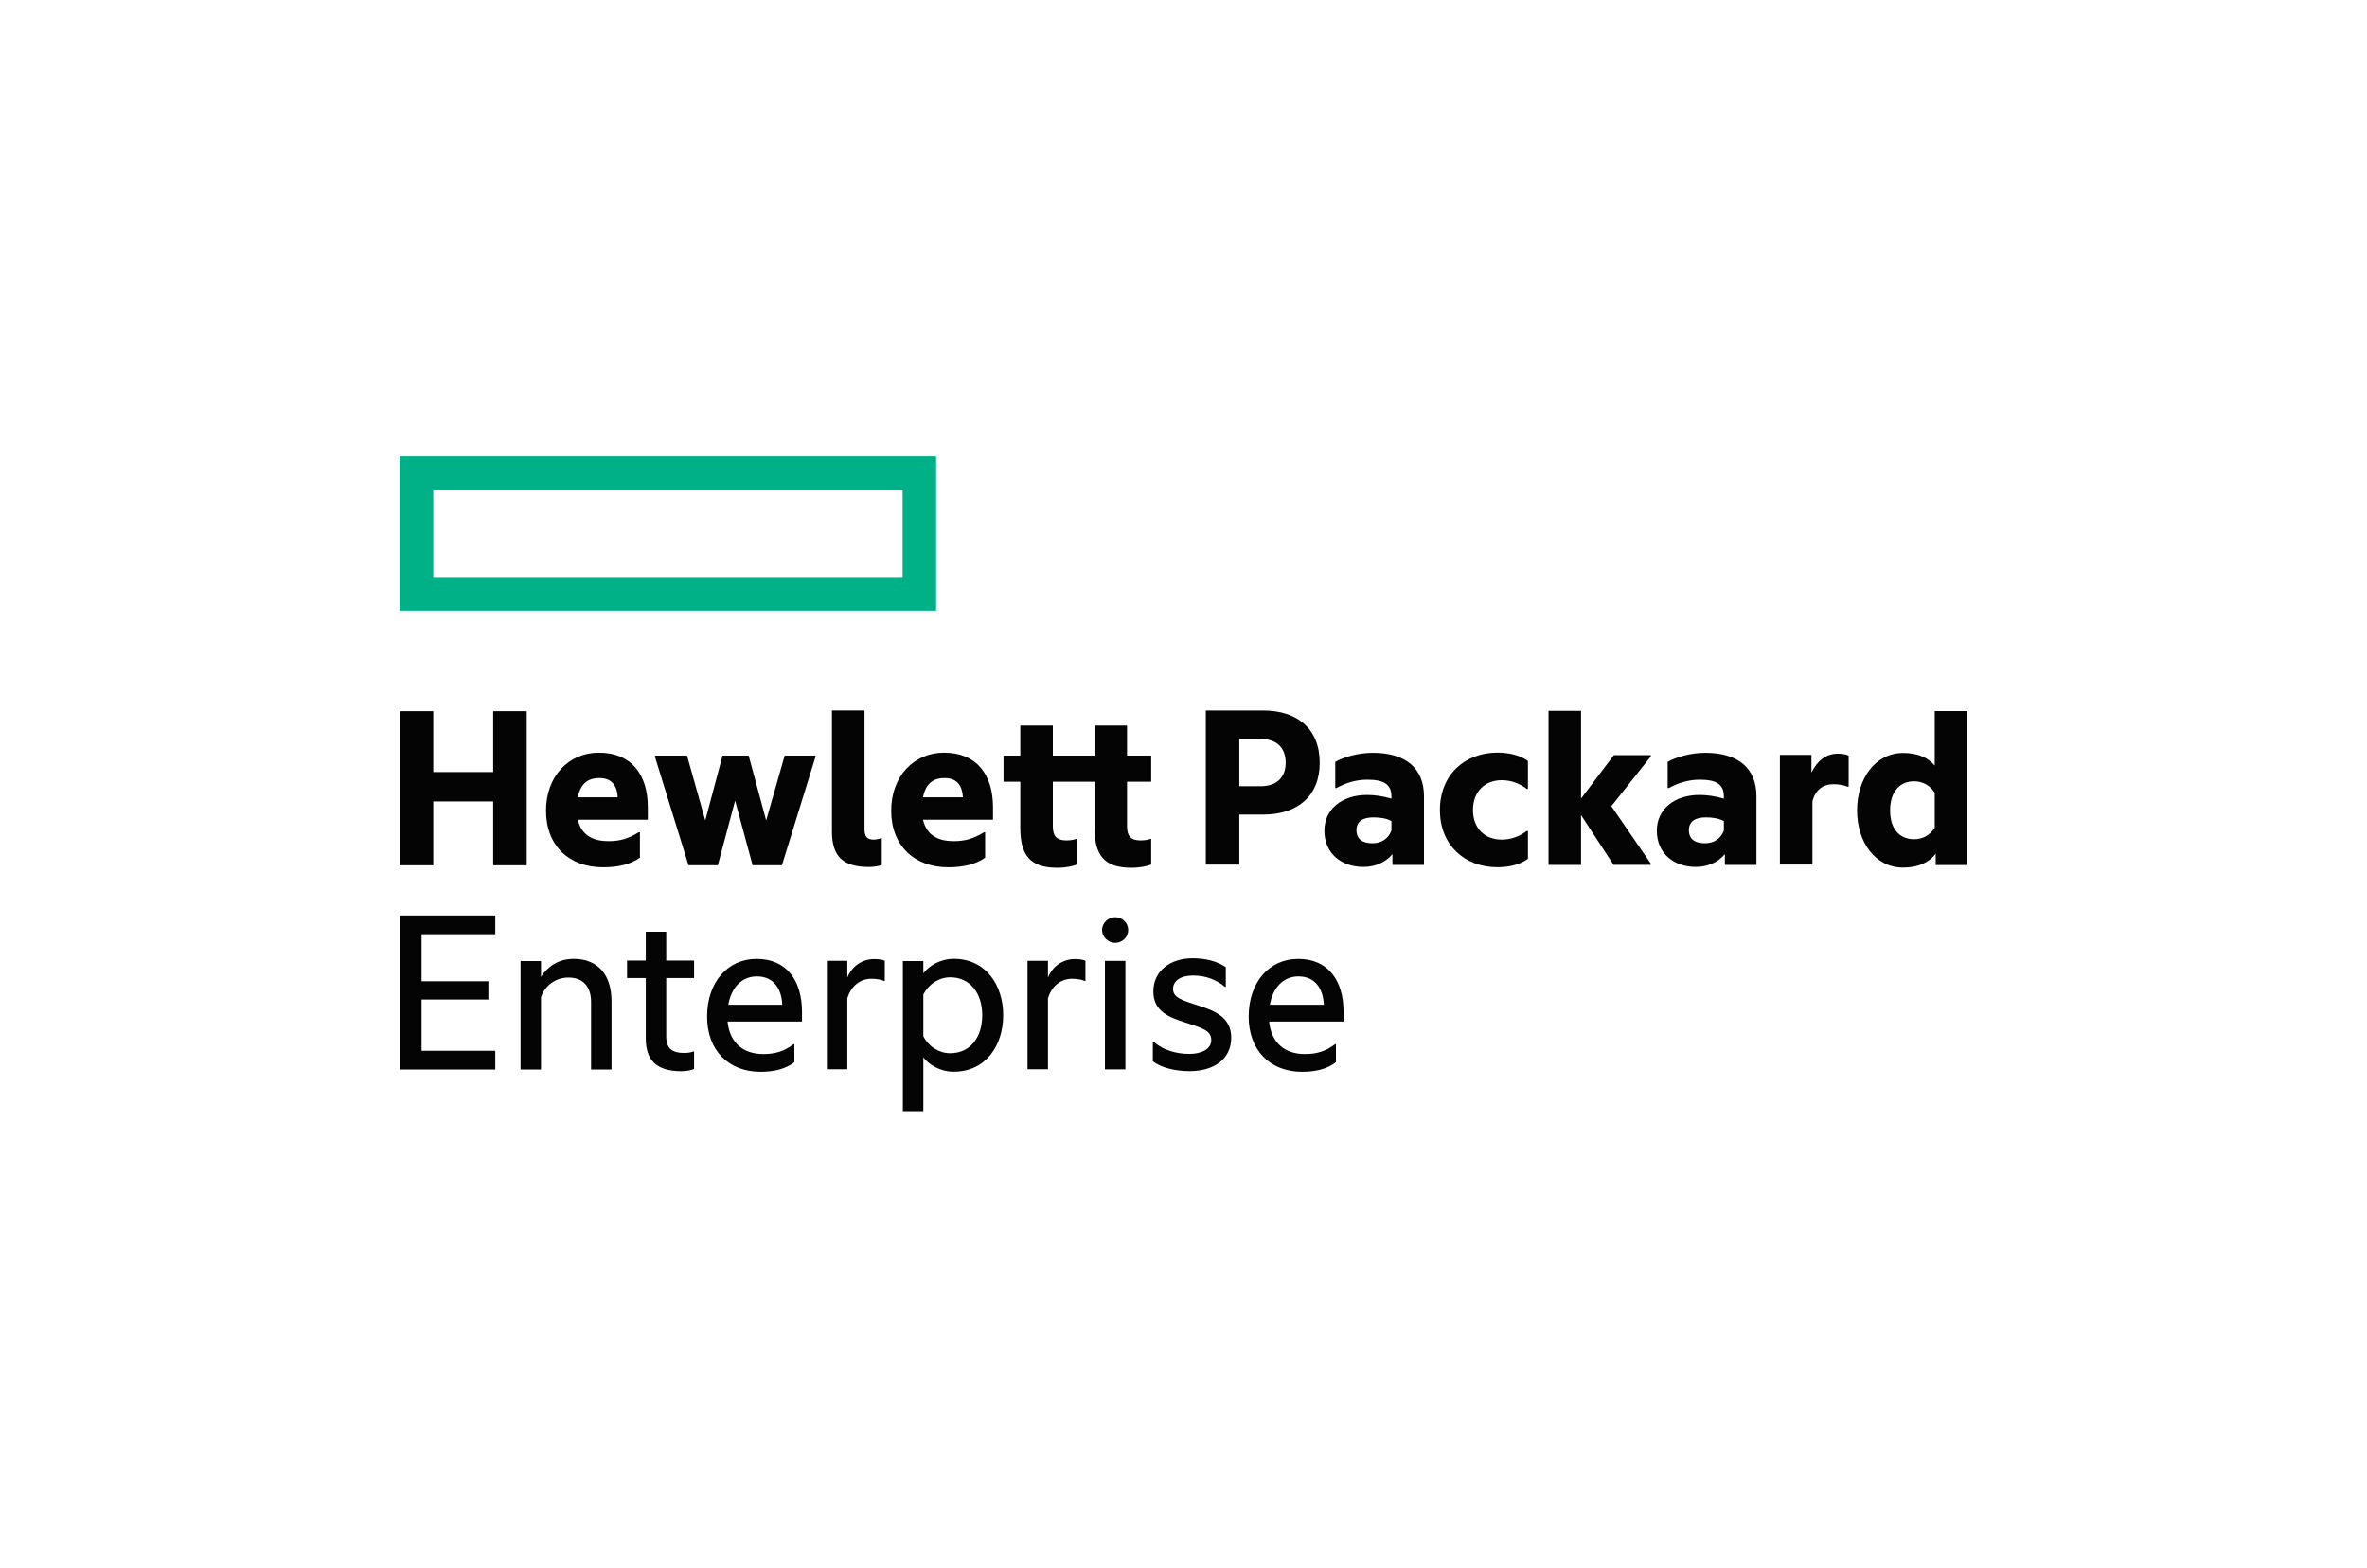
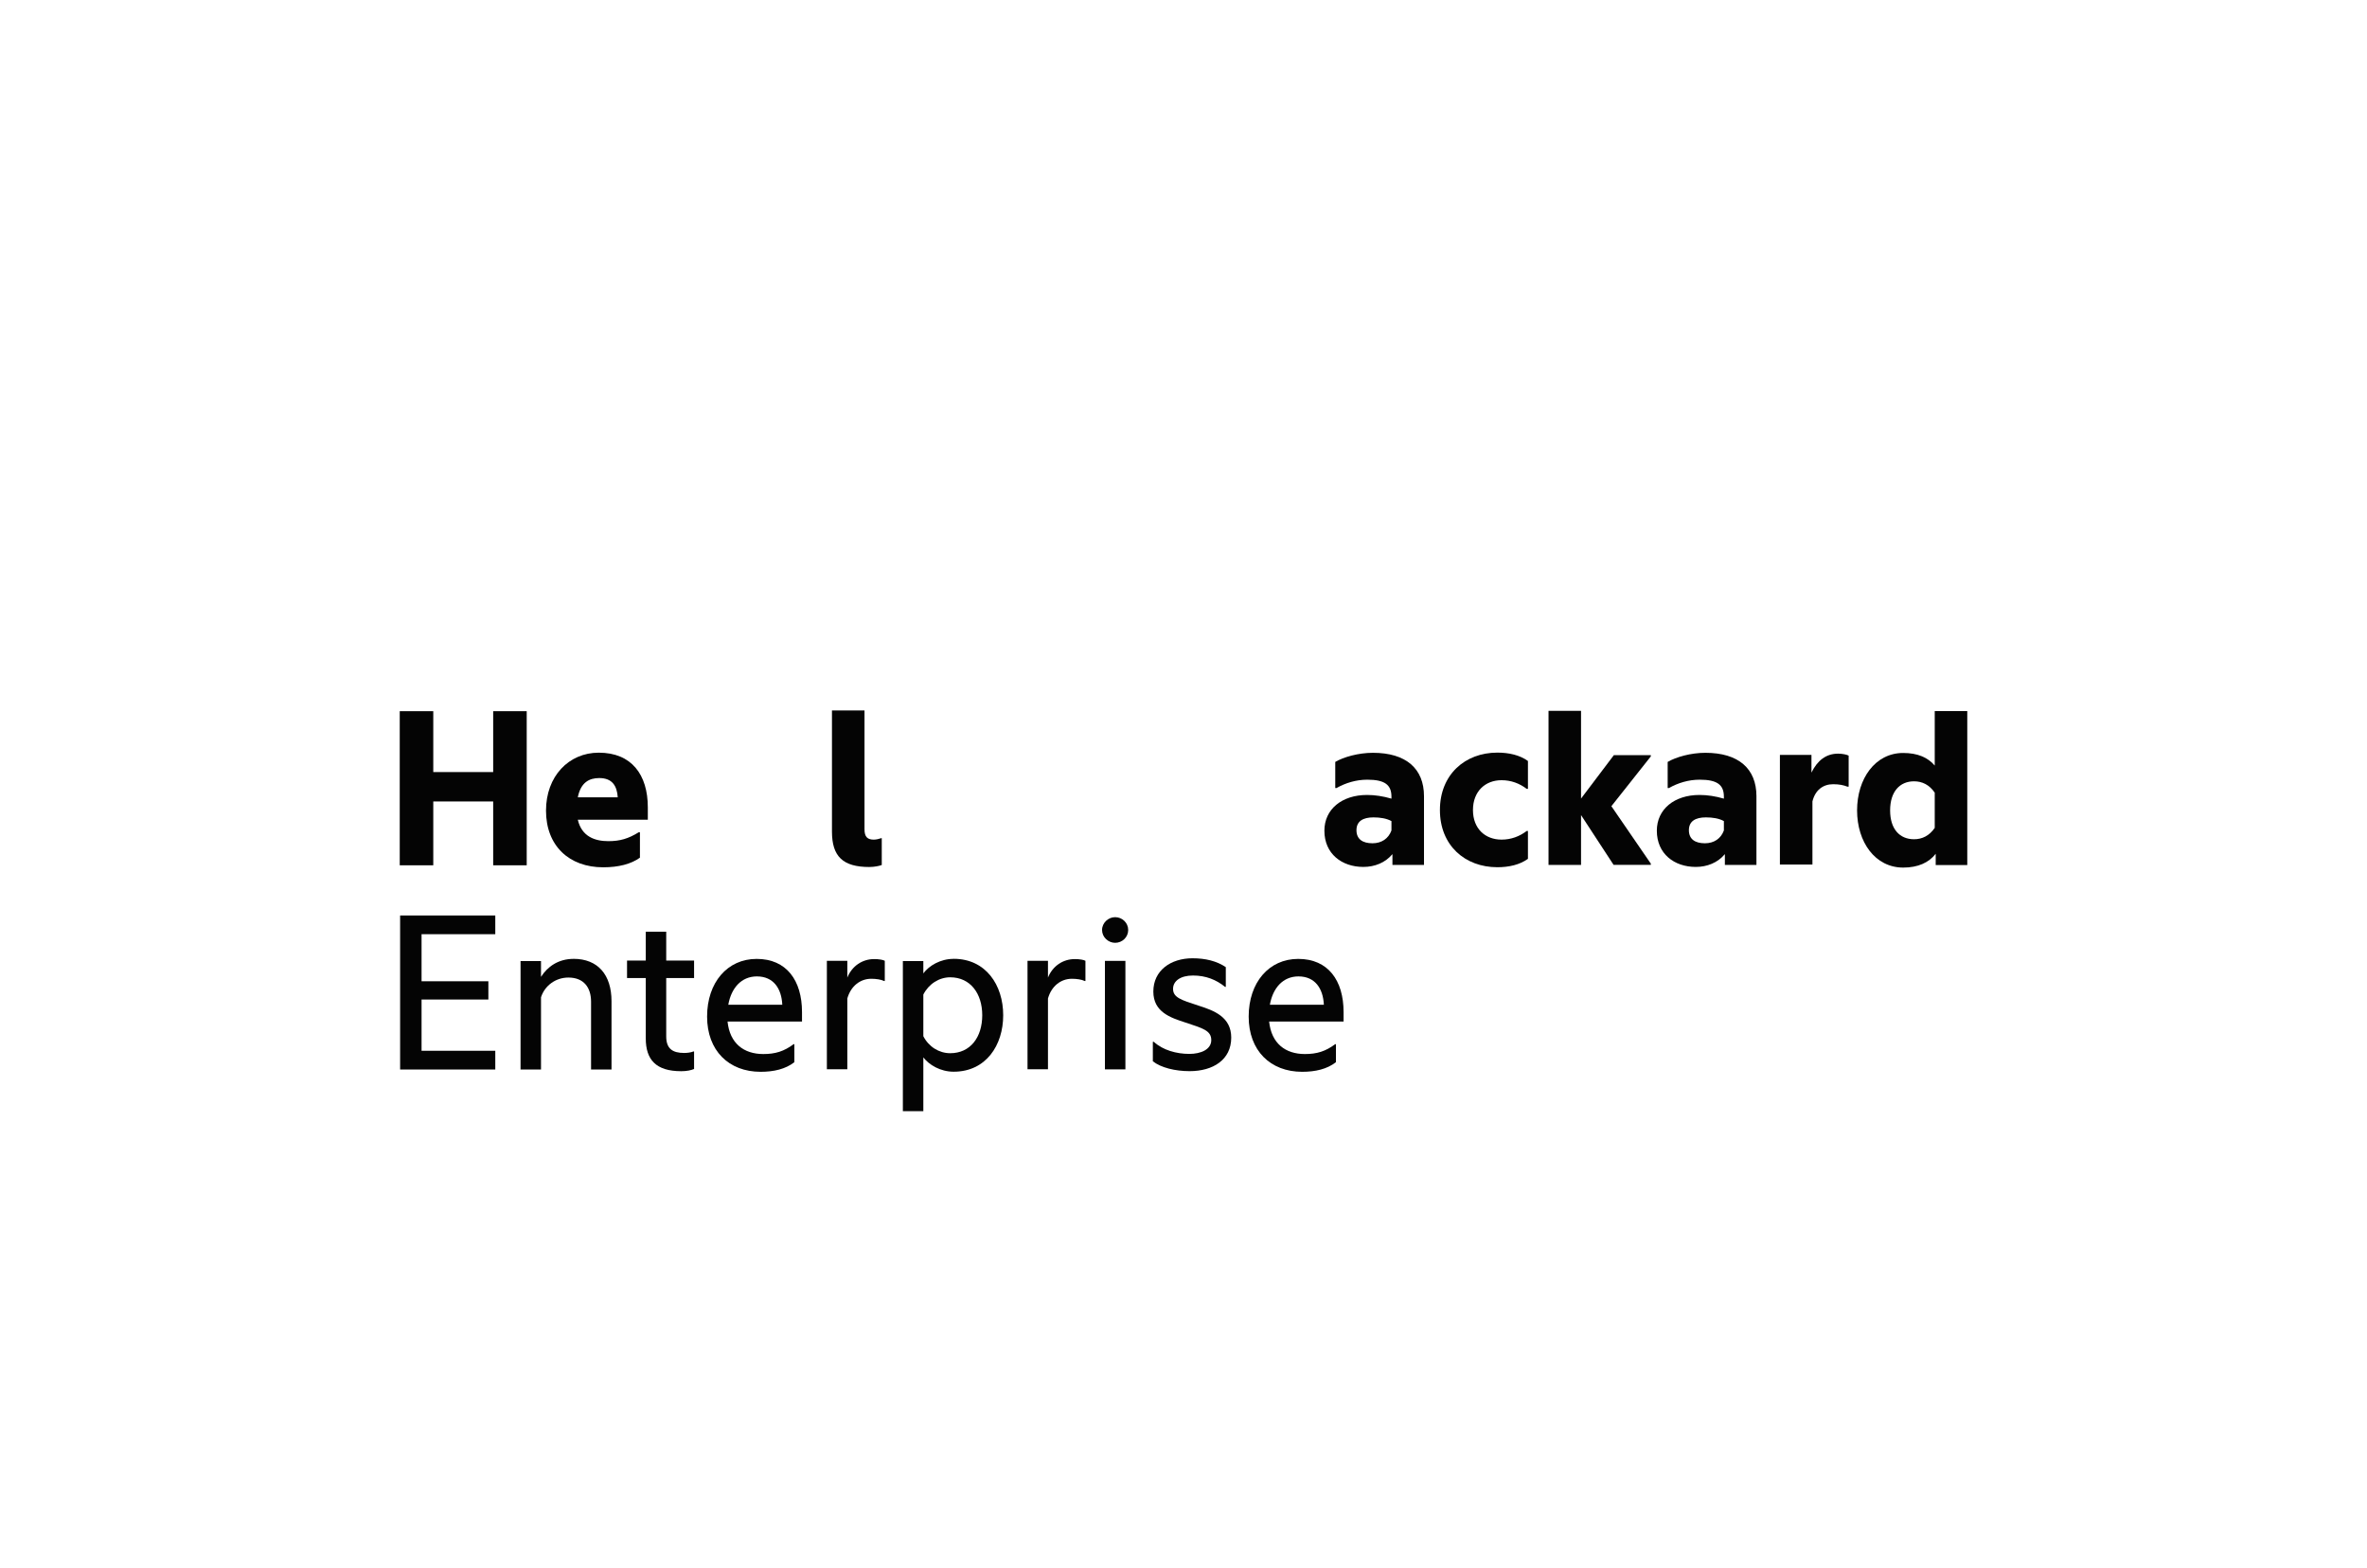
<svg xmlns="http://www.w3.org/2000/svg" width="151" height="100" viewBox="0 0 151 100" fill="none">
-   <path d="M57.58 36.811H27.64V31.262H57.58V36.811ZM59.719 29.12H25.5V38.948H59.719V29.12Z" fill="#00B188" />
  <path d="M27.64 55.197H25.501V45.367H27.64V49.25H31.462V45.367H33.601V55.197H31.462V51.125H27.64V55.197Z" fill="#040404" />
  <path d="M36.861 50.859H39.408C39.361 50.136 39.063 49.632 38.229 49.632C37.599 49.632 37.049 49.9 36.861 50.859ZM38.48 55.325C36.31 55.325 34.832 53.956 34.832 51.709C34.832 49.522 36.279 48.013 38.197 48.013C40.289 48.013 41.327 49.413 41.327 51.504V52.291H36.861C37.113 53.375 37.962 53.657 38.811 53.657C39.55 53.657 40.084 53.501 40.745 53.091H40.824V54.711C40.258 55.12 39.455 55.325 38.48 55.325Z" fill="#040404" />
-   <path d="M46.895 51.075L45.794 55.195H43.922L41.783 48.279V48.201H43.828L44.992 52.337L46.093 48.201H47.76L48.876 52.337L50.056 48.201H52.022V48.279L49.883 55.195H48.011L46.895 51.075Z" fill="#040404" />
  <path d="M55.464 55.306C53.766 55.306 53.074 54.63 53.074 53.042V45.32H55.15V52.9C55.15 53.387 55.338 53.56 55.747 53.56C55.889 53.56 56.093 53.513 56.219 53.466H56.251V55.18C56.078 55.242 55.779 55.305 55.464 55.305" fill="#040404" />
-   <path d="M58.881 50.859H61.429C61.382 50.136 61.083 49.632 60.249 49.632C59.621 49.632 59.07 49.9 58.881 50.859ZM60.501 55.325C58.331 55.325 56.853 53.956 56.853 51.709C56.853 49.522 58.3 48.013 60.218 48.013C62.31 48.013 63.348 49.413 63.348 51.504V52.291H58.881C59.133 53.375 59.982 53.657 60.831 53.657C61.571 53.657 62.105 53.501 62.766 53.091H62.845V54.711C62.279 55.12 61.477 55.325 60.501 55.325Z" fill="#040404" />
-   <path d="M71.898 48.201H73.439V49.867H71.898V52.713C71.898 53.327 72.134 53.61 72.763 53.61C72.936 53.61 73.156 53.594 73.392 53.515H73.439V55.151C73.172 55.246 72.763 55.355 72.166 55.355C70.483 55.355 69.822 54.585 69.822 52.808V49.867H67.165V52.713C67.165 53.327 67.4 53.61 68.029 53.61C68.203 53.61 68.423 53.594 68.659 53.515H68.706V55.151C68.439 55.246 68.029 55.355 67.432 55.355C65.749 55.355 65.089 54.585 65.089 52.808V49.867H64.019V48.201H65.089V46.283H67.165V48.201H69.822V46.283H71.898V48.201Z" fill="#040404" />
-   <path d="M80.413 50.154C81.5 50.154 82.018 49.541 82.018 48.66C82.018 47.747 81.5 47.135 80.413 47.135H79.061V50.154H80.413ZM84.189 48.66C84.189 50.799 82.757 51.962 80.586 51.962H79.061V55.154H76.923V45.323H80.586C82.757 45.323 84.189 46.486 84.189 48.657" fill="#040404" />
  <path d="M88.766 52.974V52.377C88.451 52.204 88.043 52.141 87.618 52.141C86.942 52.141 86.534 52.392 86.534 52.958C86.534 53.541 86.942 53.792 87.555 53.792C88.137 53.792 88.578 53.493 88.766 52.974ZM88.829 54.484C88.373 55.034 87.698 55.301 86.973 55.301C85.605 55.301 84.488 54.469 84.488 52.989C84.488 51.622 85.605 50.71 87.209 50.71C87.712 50.71 88.232 50.789 88.766 50.945V50.821C88.766 50.065 88.342 49.736 87.226 49.736C86.517 49.736 85.841 49.939 85.259 50.27H85.181V48.603C85.715 48.289 86.66 48.021 87.586 48.021C89.694 48.021 90.842 49.027 90.842 50.789V55.175H88.829V54.484Z" fill="#040404" />
  <path d="M91.858 51.672C91.858 49.423 93.447 48.009 95.523 48.009C96.262 48.009 96.953 48.166 97.473 48.543V50.32H97.393C96.937 49.974 96.403 49.769 95.79 49.769C94.752 49.769 93.966 50.478 93.966 51.672C93.966 52.867 94.752 53.559 95.79 53.559C96.403 53.559 96.937 53.354 97.393 53.008H97.473V54.785C96.953 55.163 96.262 55.32 95.523 55.32C93.447 55.32 91.858 53.921 91.858 51.672Z" fill="#040404" />
  <path d="M100.861 51.998V55.173H98.786V45.343H100.861V50.94L102.953 48.172H105.312V48.251L102.796 51.427L105.312 55.091V55.17H102.937L100.861 51.994" fill="#040404" />
  <path d="M109.973 52.974V52.377C109.659 52.204 109.25 52.141 108.825 52.141C108.149 52.141 107.741 52.392 107.741 52.958C107.741 53.541 108.149 53.792 108.762 53.792C109.345 53.792 109.785 53.493 109.973 52.974ZM110.036 54.484C109.58 55.034 108.903 55.301 108.181 55.301C106.812 55.301 105.696 54.469 105.696 52.989C105.696 51.622 106.812 50.71 108.417 50.71C108.92 50.71 109.438 50.789 109.973 50.945V50.821C109.973 50.065 109.549 49.736 108.432 49.736C107.725 49.736 107.048 49.939 106.466 50.27H106.387V48.603C106.922 48.289 107.866 48.021 108.793 48.021C110.902 48.021 112.05 49.027 112.05 50.789V55.175H110.036V54.484Z" fill="#040404" />
  <path d="M115.56 49.285C115.936 48.515 116.488 48.075 117.259 48.075C117.541 48.075 117.824 48.138 117.933 48.201V50.182H117.855C117.619 50.087 117.336 50.025 116.943 50.025C116.299 50.025 115.795 50.402 115.622 51.125V55.151H113.547V48.154H115.56V49.286" fill="#040404" />
  <path d="M123.424 52.811V50.562C123.078 50.059 122.623 49.84 122.103 49.84C121.191 49.84 120.578 50.501 120.578 51.695C120.578 52.89 121.191 53.535 122.103 53.535C122.623 53.535 123.078 53.314 123.424 52.811ZM123.486 54.463C123.046 55.029 122.354 55.343 121.411 55.343C119.618 55.343 118.47 53.708 118.47 51.695C118.47 49.682 119.618 48.032 121.411 48.032C122.323 48.032 122.983 48.315 123.424 48.834V45.359H125.5V55.183H123.486V54.46" fill="#040404" />
  <path d="M25.525 58.398H31.596V59.592H26.893V62.595H31.155V63.759H26.893V67.029H31.596V68.224H25.525V58.4" fill="#040404" />
  <path d="M36.589 61.164C38.146 61.164 39.011 62.186 39.011 63.867V68.223H37.706V63.899C37.706 63.003 37.25 62.358 36.259 62.358C35.441 62.358 34.749 62.878 34.513 63.616V68.223H33.208V61.308H34.513V62.314C34.922 61.669 35.614 61.166 36.589 61.166" fill="#040404" />
  <path d="M42.501 61.272H44.278V62.389H42.501V66.115C42.501 66.901 42.91 67.168 43.649 67.168C43.853 67.168 44.074 67.137 44.231 67.074H44.278V68.19C44.09 68.269 43.822 68.332 43.461 68.332C41.84 68.332 41.196 67.592 41.196 66.241V62.389H40.001V61.272H41.196V59.433H42.501V61.272Z" fill="#040404" />
  <path d="M46.461 64.092H49.905C49.858 63.071 49.354 62.285 48.285 62.285C47.295 62.285 46.649 63.024 46.461 64.092ZM48.521 68.37C46.492 68.37 45.108 67.017 45.108 64.848C45.108 62.677 46.398 61.168 48.27 61.168C50.173 61.168 51.163 62.536 51.163 64.564V65.162H46.413C46.555 66.561 47.452 67.237 48.694 67.237C49.465 67.237 50.015 67.064 50.628 66.608H50.676V67.757C50.11 68.197 49.37 68.37 48.521 68.37Z" fill="#040404" />
  <path d="M54.054 62.358C54.353 61.619 55.014 61.179 55.768 61.179C56.068 61.179 56.335 61.225 56.444 61.288V62.577H56.398C56.209 62.484 55.894 62.436 55.579 62.436C54.872 62.436 54.274 62.907 54.054 63.694V68.207H52.749V61.291H54.054V62.36" fill="#040404" />
  <path d="M60.617 67.184C61.906 67.184 62.661 66.162 62.661 64.762C62.661 63.379 61.906 62.342 60.617 62.342C59.909 62.342 59.248 62.766 58.903 63.442V66.1C59.248 66.775 59.909 67.184 60.617 67.184ZM60.837 61.162C62.897 61.162 63.998 62.845 63.998 64.762C63.998 66.682 62.897 68.364 60.837 68.364C59.987 68.364 59.264 67.924 58.903 67.451V70.88H57.597V61.307H58.903V62.092C59.264 61.605 59.987 61.165 60.837 61.165" fill="#040404" />
  <path d="M66.854 62.358C67.153 61.619 67.814 61.179 68.568 61.179C68.867 61.179 69.134 61.225 69.244 61.288V62.577H69.197C69.009 62.484 68.694 62.436 68.38 62.436C67.672 62.436 67.075 62.907 66.854 63.694V68.207H65.549V61.291H66.854V62.36" fill="#040404" />
  <path d="M71.139 58.506C71.595 58.506 71.972 58.868 71.972 59.324C71.972 59.78 71.595 60.142 71.139 60.142C70.699 60.142 70.305 59.78 70.305 59.324C70.305 58.868 70.699 58.506 71.139 58.506Z" fill="#040404" />
  <path d="M70.488 68.215H71.794V61.294H70.488V68.215Z" fill="#040404" />
  <path d="M76.454 64.147C77.445 64.461 78.545 64.869 78.545 66.19C78.545 67.606 77.382 68.329 75.888 68.329C74.975 68.329 74.064 68.109 73.544 67.7V66.458H73.607C74.19 66.992 75.054 67.228 75.872 67.228C76.611 67.228 77.272 66.945 77.272 66.347C77.272 65.734 76.722 65.593 75.636 65.231C74.661 64.917 73.576 64.555 73.576 63.25C73.576 61.913 74.676 61.128 76.076 61.128C76.894 61.128 77.617 61.301 78.199 61.694V62.952H78.152C77.587 62.496 76.925 62.228 76.108 62.228C75.29 62.228 74.834 62.59 74.834 63.078C74.834 63.628 75.337 63.785 76.454 64.147Z" fill="#040404" />
  <path d="M81.01 64.092H84.454C84.407 63.071 83.904 62.285 82.834 62.285C81.844 62.285 81.199 63.024 81.01 64.092ZM83.07 68.37C81.041 68.37 79.658 67.017 79.658 64.848C79.658 62.677 80.947 61.168 82.818 61.168C84.722 61.168 85.712 62.536 85.712 64.564V65.162H80.963C81.105 66.561 82.001 67.237 83.243 67.237C84.014 67.237 84.564 67.064 85.177 66.608H85.225V67.757C84.659 68.197 83.919 68.37 83.07 68.37Z" fill="#040404" />
</svg>